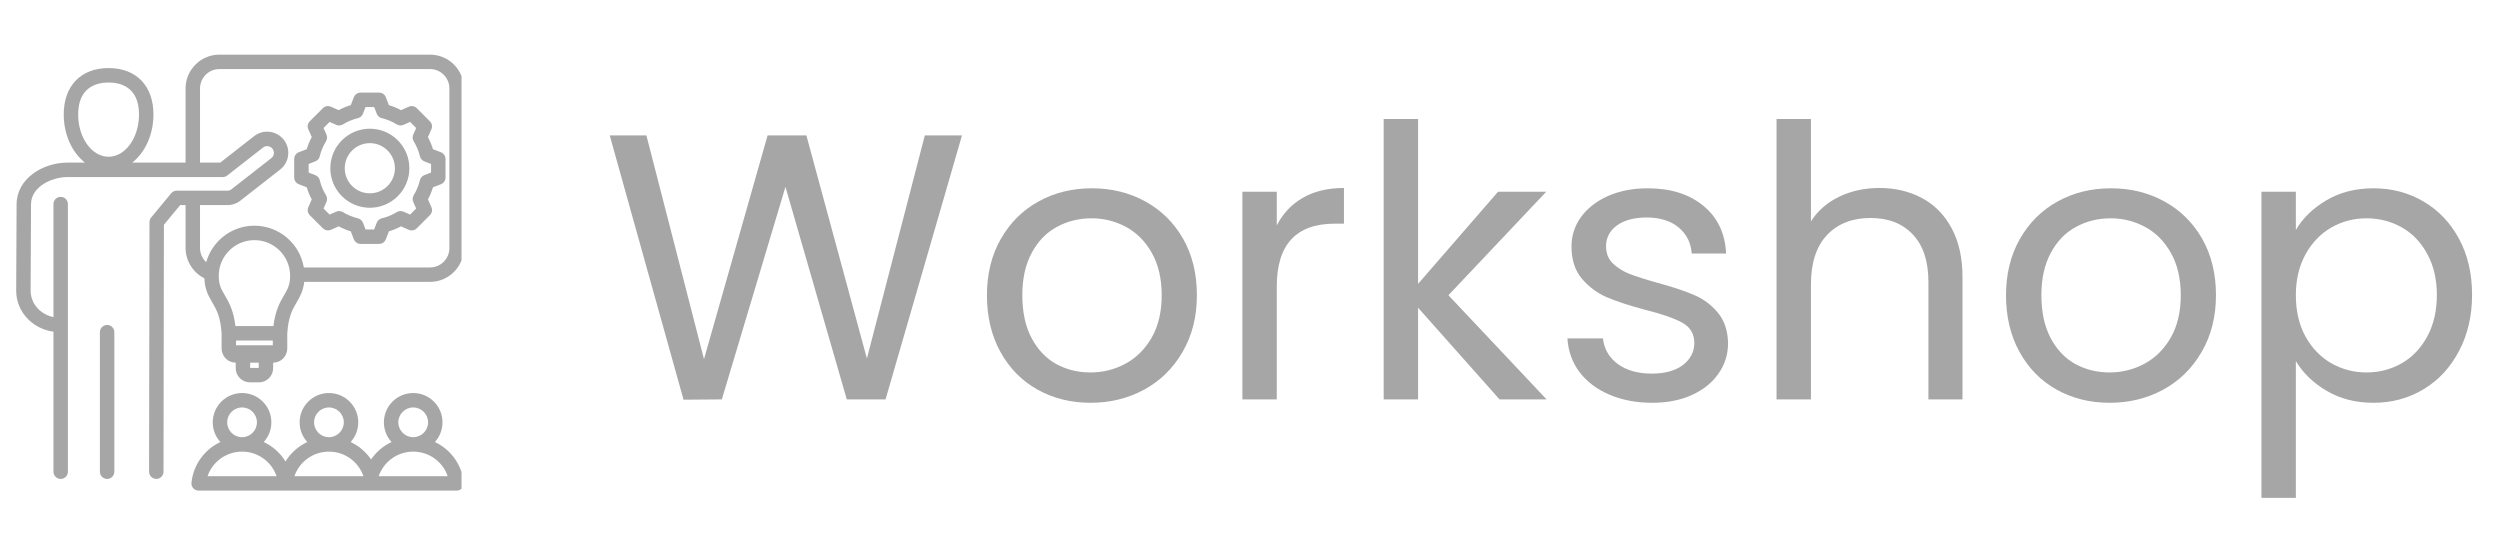
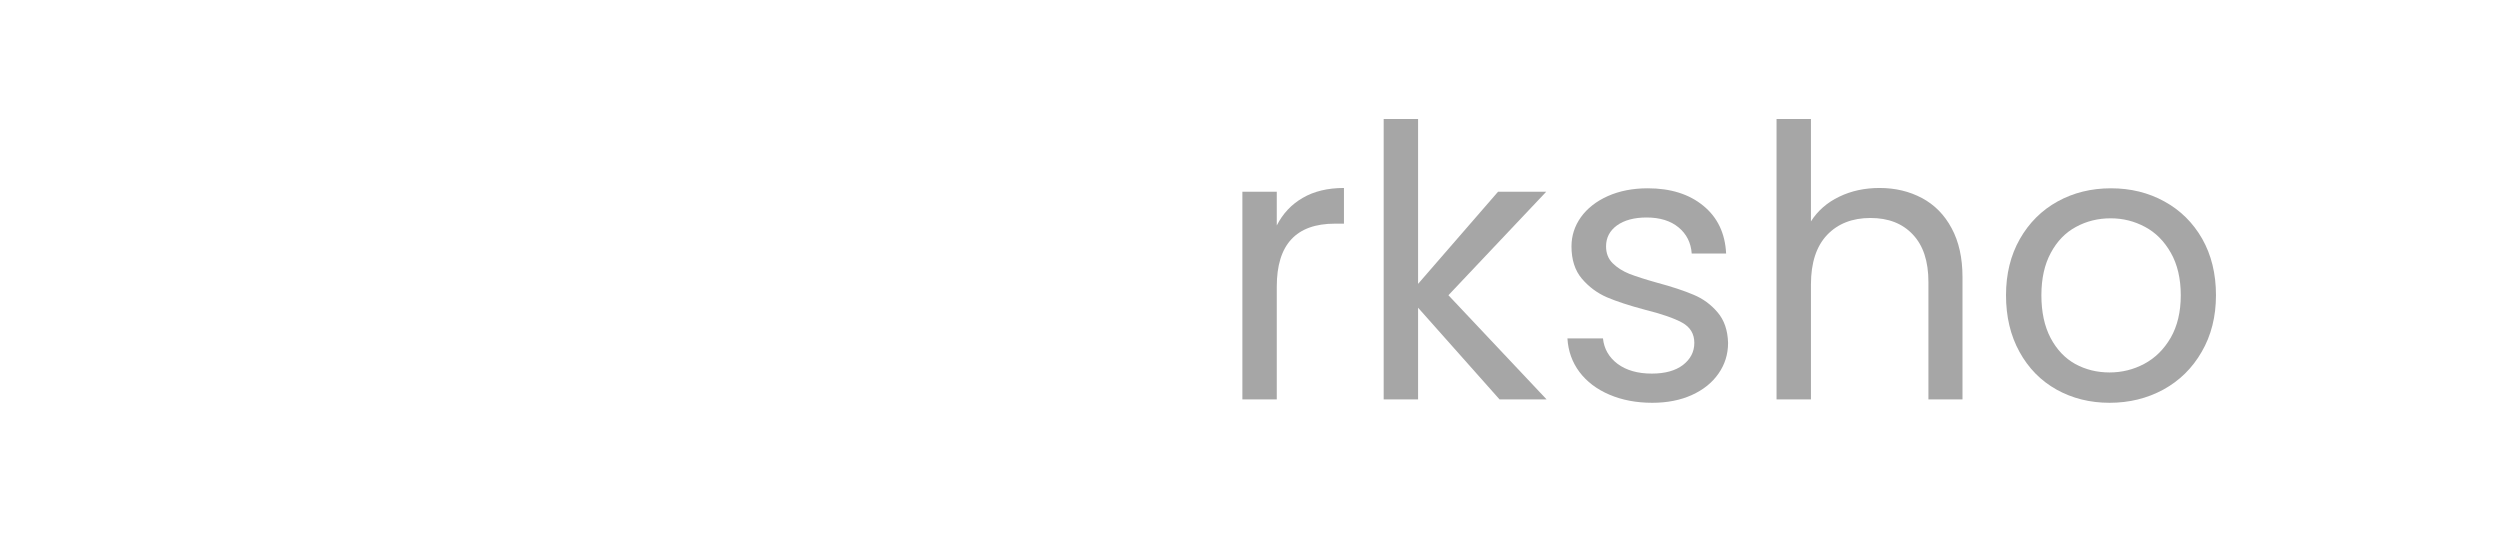
<svg xmlns="http://www.w3.org/2000/svg" width="321" zoomAndPan="magnify" viewBox="0 0 240.75 53.25" height="71" preserveAspectRatio="xMidYMid meet" version="1.0">
  <defs>
    <g />
    <clipPath id="60f0ea3488">
-       <path d="M 1.547 5.25 L 44.445 5.25 L 44.445 47.406 L 1.547 47.406 Z M 1.547 5.25 " clip-rule="nonzero" />
-     </clipPath>
+       </clipPath>
    <clipPath id="802b0fa1c7">
      <path d="M 217 18 L 238.953 18 L 238.953 48 L 217 48 Z M 217 18 " clip-rule="nonzero" />
    </clipPath>
  </defs>
  <g clip-path="url(#60f0ea3488)">
    <path fill="#a6a6a6" d="M 41.879 42.566 C 42.336 42.066 42.613 41.398 42.613 40.668 C 42.613 39.113 41.348 37.848 39.793 37.848 C 38.234 37.848 36.969 39.113 36.969 40.668 C 36.969 41.398 37.246 42.066 37.703 42.566 C 36.906 42.941 36.227 43.523 35.734 44.246 C 35.242 43.523 34.562 42.941 33.766 42.566 C 34.223 42.066 34.5 41.398 34.5 40.668 C 34.5 39.113 33.234 37.848 31.676 37.848 C 30.121 37.848 28.855 39.113 28.855 40.668 C 28.855 41.398 29.133 42.066 29.59 42.566 C 28.723 42.973 27.992 43.625 27.492 44.441 C 26.996 43.625 26.266 42.973 25.398 42.566 C 25.855 42.066 26.133 41.398 26.133 40.668 C 26.133 39.113 24.867 37.848 23.312 37.848 C 21.754 37.848 20.488 39.113 20.488 40.668 C 20.488 41.398 20.766 42.066 21.223 42.566 C 19.719 43.273 18.625 44.723 18.438 46.477 C 18.414 46.672 18.48 46.871 18.609 47.016 C 18.742 47.164 18.93 47.246 19.129 47.246 L 43.973 47.246 C 44.172 47.246 44.359 47.164 44.492 47.016 C 44.625 46.871 44.688 46.672 44.664 46.477 C 44.477 44.723 43.387 43.273 41.879 42.566 Z M 21.879 40.668 C 21.879 39.879 22.523 39.238 23.312 39.238 C 24.102 39.238 24.742 39.879 24.742 40.668 C 24.742 41.461 24.102 42.102 23.312 42.102 C 22.523 42.102 21.879 41.461 21.879 40.668 Z M 19.988 45.855 C 20.469 44.465 21.781 43.492 23.312 43.492 C 24.84 43.492 26.156 44.465 26.633 45.855 Z M 38.359 40.668 C 38.359 39.879 39.004 39.238 39.793 39.238 C 40.582 39.238 41.223 39.879 41.223 40.668 C 41.223 41.461 40.582 42.102 39.793 42.102 C 39.004 42.102 38.359 41.461 38.359 40.668 Z M 30.246 40.668 C 30.246 39.879 30.887 39.238 31.676 39.238 C 32.465 39.238 33.109 39.879 33.109 40.668 C 33.109 41.461 32.465 42.102 31.676 42.102 C 30.887 42.102 30.246 41.461 30.246 40.668 Z M 31.676 43.492 C 33.207 43.492 34.52 44.465 34.996 45.855 L 28.355 45.855 C 28.832 44.465 30.148 43.492 31.676 43.492 Z M 36.469 45.855 C 36.949 44.465 38.262 43.492 39.793 43.492 C 41.32 43.492 42.637 44.465 43.113 45.855 Z M 11.012 31.988 L 11.012 45.426 C 11.012 45.809 10.699 46.121 10.316 46.121 C 9.934 46.121 9.621 45.809 9.621 45.426 L 9.621 31.988 C 9.621 31.605 9.934 31.293 10.316 31.293 C 10.699 31.293 11.012 31.605 11.012 31.988 Z M 41.414 5.262 L 21.125 5.262 C 19.332 5.262 17.871 6.723 17.871 8.516 L 17.871 15.66 L 12.734 15.66 C 13.961 14.695 14.777 12.977 14.777 11.023 C 14.777 8.266 13.125 6.555 10.457 6.555 C 7.793 6.555 6.137 8.266 6.137 11.023 C 6.137 12.977 6.953 14.695 8.18 15.66 L 6.48 15.66 C 4.141 15.66 1.613 17.188 1.598 19.652 L 1.559 27.98 C 1.551 29.012 1.961 29.992 2.707 30.742 C 3.359 31.398 4.227 31.82 5.148 31.941 L 5.148 45.426 C 5.148 45.809 5.461 46.121 5.844 46.121 C 6.227 46.121 6.539 45.809 6.539 45.426 L 6.539 19.652 C 6.539 19.266 6.227 18.957 5.844 18.957 C 5.461 18.957 5.148 19.266 5.148 19.652 L 5.148 30.535 C 4.598 30.426 4.086 30.156 3.691 29.762 C 3.211 29.277 2.945 28.645 2.949 27.988 L 2.988 19.66 C 3 17.957 5.023 17.051 6.48 17.051 L 21.449 17.051 C 21.605 17.051 21.758 17 21.879 16.902 L 25.328 14.211 C 25.465 14.102 25.633 14.055 25.805 14.078 C 25.977 14.098 26.129 14.184 26.238 14.32 C 26.344 14.457 26.391 14.629 26.371 14.801 C 26.348 14.973 26.262 15.125 26.125 15.23 L 22.398 18.145 C 22.383 18.156 22.367 18.168 22.352 18.184 C 22.23 18.297 22.074 18.359 21.906 18.359 L 17.023 18.359 C 16.816 18.359 16.621 18.449 16.488 18.609 L 14.555 20.949 C 14.453 21.074 14.395 21.23 14.395 21.391 L 14.355 45.422 C 14.355 45.809 14.668 46.117 15.051 46.121 C 15.434 46.121 15.746 45.809 15.746 45.426 L 15.785 21.645 L 17.352 19.75 L 17.871 19.75 L 17.871 23.887 C 17.871 25.125 18.594 26.258 19.68 26.801 C 19.727 27.902 20.094 28.527 20.445 29.129 C 20.836 29.801 21.242 30.492 21.34 32.121 L 21.34 33.559 C 21.34 34.309 21.949 34.922 22.699 34.926 L 22.699 35.453 C 22.699 36.207 23.312 36.82 24.066 36.82 L 24.938 36.82 C 25.691 36.82 26.305 36.207 26.305 35.453 L 26.305 34.926 C 27.055 34.922 27.664 34.309 27.664 33.559 L 27.664 32.121 C 27.762 30.488 28.168 29.801 28.559 29.129 C 28.871 28.594 29.195 28.035 29.297 27.145 L 41.414 27.145 C 43.211 27.145 44.668 25.684 44.668 23.887 L 44.668 8.516 C 44.668 6.723 43.211 5.262 41.414 5.262 Z M 7.527 11.023 C 7.527 8.344 9.363 7.945 10.457 7.945 C 11.551 7.945 13.387 8.344 13.387 11.023 C 13.387 13.266 12.074 15.094 10.457 15.094 C 8.84 15.094 7.527 13.266 7.527 11.023 Z M 22.73 33.25 L 22.73 32.793 L 26.273 32.793 L 26.273 33.25 Z M 24.09 35.43 L 24.09 34.926 L 24.914 34.926 L 24.914 35.43 Z M 27.355 28.43 C 26.977 29.078 26.516 29.867 26.332 31.402 L 22.672 31.402 C 22.488 29.867 22.027 29.078 21.648 28.43 C 21.309 27.852 21.066 27.438 21.066 26.559 C 21.066 24.664 22.609 23.125 24.5 23.125 C 26.395 23.125 27.938 24.664 27.938 26.559 C 27.938 27.438 27.695 27.852 27.355 28.43 Z M 43.277 23.887 C 43.277 24.914 42.441 25.754 41.414 25.754 L 29.258 25.754 C 28.875 23.473 26.887 21.734 24.5 21.734 C 22.297 21.734 20.43 23.223 19.859 25.246 C 19.488 24.902 19.262 24.41 19.262 23.887 L 19.262 19.75 L 21.906 19.75 C 22.414 19.75 22.898 19.562 23.273 19.223 L 26.98 16.328 C 27.867 15.637 28.023 14.352 27.332 13.465 C 26.996 13.035 26.516 12.762 25.973 12.695 C 25.434 12.629 24.898 12.777 24.469 13.113 L 21.211 15.66 L 19.262 15.66 L 19.262 8.516 C 19.262 7.488 20.098 6.652 21.125 6.652 L 41.414 6.652 C 42.441 6.652 43.277 7.488 43.277 8.516 Z M 42.457 14.66 L 41.695 14.367 C 41.574 13.965 41.41 13.574 41.211 13.203 L 41.543 12.453 C 41.66 12.191 41.602 11.883 41.398 11.68 L 40.137 10.418 C 39.934 10.215 39.625 10.16 39.363 10.277 L 38.617 10.609 C 38.242 10.406 37.855 10.246 37.449 10.125 L 37.156 9.363 C 37.055 9.094 36.797 8.918 36.508 8.918 L 34.723 8.918 C 34.438 8.918 34.18 9.094 34.074 9.363 L 33.781 10.125 C 33.379 10.246 32.988 10.406 32.617 10.609 L 31.867 10.277 C 31.605 10.16 31.297 10.215 31.094 10.418 L 29.832 11.68 C 29.629 11.883 29.574 12.191 29.691 12.457 L 30.023 13.203 C 29.82 13.574 29.66 13.965 29.539 14.367 L 28.777 14.66 C 28.508 14.766 28.332 15.023 28.332 15.309 L 28.332 17.094 C 28.332 17.383 28.508 17.641 28.777 17.742 L 29.539 18.035 C 29.66 18.441 29.82 18.832 30.023 19.203 L 29.691 19.949 C 29.574 20.211 29.629 20.52 29.832 20.723 L 31.094 21.984 C 31.297 22.188 31.605 22.246 31.867 22.129 L 32.617 21.797 C 32.988 21.996 33.379 22.156 33.781 22.281 L 34.074 23.043 C 34.18 23.312 34.438 23.488 34.723 23.488 L 36.508 23.488 C 36.797 23.488 37.055 23.312 37.156 23.043 L 37.449 22.281 C 37.855 22.16 38.246 21.996 38.617 21.797 L 39.363 22.129 C 39.625 22.246 39.934 22.188 40.137 21.984 L 41.398 20.723 C 41.602 20.52 41.66 20.211 41.543 19.949 L 41.211 19.203 C 41.41 18.832 41.57 18.441 41.695 18.035 L 42.457 17.742 C 42.727 17.641 42.902 17.383 42.902 17.094 L 42.902 15.309 C 42.902 15.023 42.727 14.766 42.457 14.66 Z M 41.512 16.617 L 40.863 16.867 C 40.652 16.949 40.492 17.129 40.438 17.352 C 40.316 17.863 40.117 18.348 39.84 18.797 C 39.719 18.992 39.703 19.234 39.797 19.445 L 40.078 20.078 L 39.492 20.664 L 38.859 20.383 C 38.648 20.289 38.406 20.305 38.211 20.426 C 37.762 20.703 37.277 20.902 36.766 21.023 C 36.543 21.078 36.363 21.238 36.281 21.449 L 36.031 22.098 L 35.203 22.098 L 34.953 21.449 C 34.871 21.238 34.688 21.078 34.465 21.023 C 33.957 20.902 33.469 20.703 33.023 20.426 C 32.828 20.305 32.586 20.289 32.375 20.383 L 31.742 20.664 L 31.156 20.078 L 31.438 19.445 C 31.531 19.234 31.512 18.992 31.395 18.797 C 31.117 18.352 30.914 17.863 30.793 17.352 C 30.742 17.129 30.582 16.949 30.367 16.867 L 29.723 16.617 L 29.723 15.789 L 30.367 15.539 C 30.582 15.457 30.742 15.273 30.793 15.051 C 30.914 14.543 31.117 14.055 31.395 13.609 C 31.512 13.414 31.531 13.172 31.438 12.961 L 31.156 12.328 L 31.742 11.742 L 32.375 12.023 C 32.586 12.117 32.828 12.098 33.023 11.98 C 33.469 11.703 33.957 11.504 34.465 11.379 C 34.688 11.328 34.871 11.168 34.953 10.953 L 35.203 10.309 L 36.031 10.309 L 36.281 10.953 C 36.363 11.168 36.543 11.328 36.77 11.379 C 37.277 11.5 37.762 11.703 38.211 11.98 C 38.406 12.098 38.648 12.117 38.859 12.023 L 39.492 11.742 L 40.078 12.328 L 39.797 12.961 C 39.703 13.172 39.719 13.414 39.84 13.609 C 40.117 14.055 40.316 14.539 40.438 15.051 C 40.492 15.273 40.652 15.457 40.863 15.539 L 41.512 15.789 Z M 35.617 12.395 C 33.516 12.395 31.809 14.102 31.809 16.203 C 31.809 18.301 33.516 20.008 35.617 20.008 C 37.715 20.008 39.422 18.301 39.422 16.203 C 39.422 14.102 37.715 12.395 35.617 12.395 Z M 35.617 18.617 C 34.285 18.617 33.199 17.535 33.199 16.203 C 33.199 14.871 34.285 13.785 35.617 13.785 C 36.949 13.785 38.031 14.871 38.031 16.203 C 38.031 17.535 36.949 18.617 35.617 18.617 Z M 35.617 18.617 " fill-opacity="1" fill-rule="nonzero" />
  </g>
  <g fill="#a6a6a6" fill-opacity="1">
    <g transform="translate(57.873, 38.461)">
      <g>
-         <path d="M 34.766 -25.422 L 27.406 0 L 23.672 0 L 17.766 -20.469 L 11.641 0 L 7.953 0.031 L 0.844 -25.422 L 4.375 -25.422 L 9.922 -3.875 L 16.047 -25.422 L 19.781 -25.422 L 25.609 -3.938 L 31.188 -25.422 Z M 34.766 -25.422 " />
-       </g>
+         </g>
    </g>
  </g>
  <g fill="#a6a6a6" fill-opacity="1">
    <g transform="translate(93.48, 38.461)">
      <g>
-         <path d="M 11.531 0.328 C 9.656 0.328 7.957 -0.094 6.438 -0.938 C 4.914 -1.789 3.723 -3.004 2.859 -4.578 C 1.992 -6.148 1.562 -7.969 1.562 -10.031 C 1.562 -12.07 2.004 -13.875 2.891 -15.438 C 3.785 -17.008 5 -18.219 6.531 -19.062 C 8.062 -19.906 9.773 -20.328 11.672 -20.328 C 13.566 -20.328 15.281 -19.906 16.812 -19.062 C 18.352 -18.219 19.566 -17.02 20.453 -15.469 C 21.336 -13.914 21.781 -12.102 21.781 -10.031 C 21.781 -7.969 21.32 -6.148 20.406 -4.578 C 19.5 -3.004 18.266 -1.789 16.703 -0.938 C 15.148 -0.094 13.426 0.328 11.531 0.328 Z M 11.531 -2.594 C 12.719 -2.594 13.832 -2.867 14.875 -3.422 C 15.926 -3.984 16.773 -4.82 17.422 -5.938 C 18.066 -7.062 18.391 -8.426 18.391 -10.031 C 18.391 -11.633 18.07 -12.992 17.438 -14.109 C 16.801 -15.234 15.973 -16.066 14.953 -16.609 C 13.93 -17.16 12.828 -17.438 11.641 -17.438 C 10.422 -17.438 9.305 -17.16 8.297 -16.609 C 7.285 -16.066 6.477 -15.234 5.875 -14.109 C 5.27 -12.992 4.969 -11.633 4.969 -10.031 C 4.969 -8.406 5.266 -7.031 5.859 -5.906 C 6.453 -4.789 7.242 -3.957 8.234 -3.406 C 9.234 -2.863 10.332 -2.594 11.531 -2.594 Z M 11.531 -2.594 " />
-       </g>
+         </g>
    </g>
  </g>
  <g fill="#a6a6a6" fill-opacity="1">
    <g transform="translate(116.829, 38.461)">
      <g>
        <path d="M 6.125 -16.75 C 6.707 -17.895 7.539 -18.781 8.625 -19.406 C 9.707 -20.039 11.031 -20.359 12.594 -20.359 L 12.594 -16.922 L 11.719 -16.922 C 7.988 -16.922 6.125 -14.906 6.125 -10.875 L 6.125 0 L 2.812 0 L 2.812 -20 L 6.125 -20 Z M 6.125 -16.75 " />
      </g>
    </g>
  </g>
  <g fill="#a6a6a6" fill-opacity="1">
    <g transform="translate(130.436, 38.461)">
      <g>
        <path d="M 13.969 0 L 6.125 -8.828 L 6.125 0 L 2.812 0 L 2.812 -27 L 6.125 -27 L 6.125 -11.125 L 13.828 -20 L 18.469 -20 L 9.047 -10.031 L 18.5 0 Z M 13.969 0 " />
      </g>
    </g>
  </g>
  <g fill="#a6a6a6" fill-opacity="1">
    <g transform="translate(149.225, 38.461)">
      <g>
        <path d="M 9.891 0.328 C 8.359 0.328 6.984 0.066 5.766 -0.453 C 4.547 -0.973 3.582 -1.703 2.875 -2.641 C 2.176 -3.578 1.789 -4.656 1.719 -5.875 L 5.141 -5.875 C 5.242 -4.875 5.711 -4.055 6.547 -3.422 C 7.391 -2.797 8.488 -2.484 9.844 -2.484 C 11.113 -2.484 12.113 -2.758 12.844 -3.312 C 13.57 -3.875 13.938 -4.582 13.938 -5.438 C 13.938 -6.312 13.547 -6.961 12.766 -7.391 C 11.992 -7.816 10.789 -8.234 9.156 -8.641 C 7.676 -9.035 6.469 -9.43 5.531 -9.828 C 4.594 -10.234 3.785 -10.832 3.109 -11.625 C 2.441 -12.414 2.109 -13.453 2.109 -14.734 C 2.109 -15.754 2.41 -16.691 3.016 -17.547 C 3.629 -18.398 4.492 -19.078 5.609 -19.578 C 6.734 -20.078 8.016 -20.328 9.453 -20.328 C 11.66 -20.328 13.445 -19.766 14.812 -18.641 C 16.176 -17.523 16.906 -15.992 17 -14.047 L 13.688 -14.047 C 13.613 -15.086 13.191 -15.926 12.422 -16.562 C 11.66 -17.195 10.633 -17.516 9.344 -17.516 C 8.145 -17.516 7.191 -17.258 6.484 -16.75 C 5.785 -16.238 5.438 -15.566 5.438 -14.734 C 5.438 -14.078 5.648 -13.535 6.078 -13.109 C 6.504 -12.691 7.035 -12.352 7.672 -12.094 C 8.316 -11.844 9.211 -11.555 10.359 -11.234 C 11.797 -10.848 12.961 -10.461 13.859 -10.078 C 14.766 -9.703 15.535 -9.141 16.172 -8.391 C 16.816 -7.641 17.156 -6.656 17.188 -5.438 C 17.188 -4.344 16.879 -3.359 16.266 -2.484 C 15.66 -1.609 14.805 -0.922 13.703 -0.422 C 12.598 0.078 11.328 0.328 9.891 0.328 Z M 9.891 0.328 " />
      </g>
    </g>
  </g>
  <g fill="#a6a6a6" fill-opacity="1">
    <g transform="translate(168.269, 38.461)">
      <g>
        <path d="M 12.734 -20.359 C 14.242 -20.359 15.602 -20.035 16.812 -19.391 C 18.031 -18.742 18.984 -17.773 19.672 -16.484 C 20.367 -15.203 20.719 -13.633 20.719 -11.781 L 20.719 0 L 17.438 0 L 17.438 -11.312 C 17.438 -13.301 16.938 -14.82 15.938 -15.875 C 14.945 -16.938 13.586 -17.469 11.859 -17.469 C 10.109 -17.469 8.711 -16.922 7.672 -15.828 C 6.641 -14.734 6.125 -13.145 6.125 -11.062 L 6.125 0 L 2.812 0 L 2.812 -27 L 6.125 -27 L 6.125 -17.141 C 6.781 -18.172 7.688 -18.961 8.844 -19.516 C 10 -20.078 11.297 -20.359 12.734 -20.359 Z M 12.734 -20.359 " />
      </g>
    </g>
  </g>
  <g fill="#a6a6a6" fill-opacity="1">
    <g transform="translate(191.617, 38.461)">
      <g>
        <path d="M 11.531 0.328 C 9.656 0.328 7.957 -0.094 6.438 -0.938 C 4.914 -1.789 3.723 -3.004 2.859 -4.578 C 1.992 -6.148 1.562 -7.969 1.562 -10.031 C 1.562 -12.07 2.004 -13.875 2.891 -15.438 C 3.785 -17.008 5 -18.219 6.531 -19.062 C 8.062 -19.906 9.773 -20.328 11.672 -20.328 C 13.566 -20.328 15.281 -19.906 16.812 -19.062 C 18.352 -18.219 19.566 -17.02 20.453 -15.469 C 21.336 -13.914 21.781 -12.102 21.781 -10.031 C 21.781 -7.969 21.32 -6.148 20.406 -4.578 C 19.5 -3.004 18.266 -1.789 16.703 -0.938 C 15.148 -0.094 13.426 0.328 11.531 0.328 Z M 11.531 -2.594 C 12.719 -2.594 13.832 -2.867 14.875 -3.422 C 15.926 -3.984 16.773 -4.82 17.422 -5.938 C 18.066 -7.062 18.391 -8.426 18.391 -10.031 C 18.391 -11.633 18.07 -12.992 17.438 -14.109 C 16.801 -15.234 15.973 -16.066 14.953 -16.609 C 13.93 -17.16 12.828 -17.438 11.641 -17.438 C 10.422 -17.438 9.305 -17.16 8.297 -16.609 C 7.285 -16.066 6.477 -15.234 5.875 -14.109 C 5.27 -12.992 4.969 -11.633 4.969 -10.031 C 4.969 -8.406 5.266 -7.031 5.859 -5.906 C 6.453 -4.789 7.242 -3.957 8.234 -3.406 C 9.234 -2.863 10.332 -2.594 11.531 -2.594 Z M 11.531 -2.594 " />
      </g>
    </g>
  </g>
  <g clip-path="url(#802b0fa1c7)">
    <g fill="#a6a6a6" fill-opacity="1">
      <g transform="translate(214.966, 38.461)">
        <g>
-           <path d="M 6.125 -16.312 C 6.781 -17.445 7.758 -18.398 9.062 -19.172 C 10.363 -19.941 11.879 -20.328 13.609 -20.328 C 15.379 -20.328 16.988 -19.898 18.438 -19.047 C 19.883 -18.191 21.02 -16.992 21.844 -15.453 C 22.676 -13.91 23.094 -12.113 23.094 -10.062 C 23.094 -8.051 22.676 -6.254 21.844 -4.672 C 21.02 -3.086 19.883 -1.859 18.438 -0.984 C 16.988 -0.109 15.379 0.328 13.609 0.328 C 11.91 0.328 10.41 -0.051 9.109 -0.812 C 7.805 -1.582 6.812 -2.539 6.125 -3.688 L 6.125 9.484 L 2.812 9.484 L 2.812 -20 L 6.125 -20 Z M 19.703 -10.062 C 19.703 -11.57 19.395 -12.883 18.781 -14 C 18.176 -15.125 17.359 -15.977 16.328 -16.562 C 15.297 -17.145 14.16 -17.438 12.922 -17.438 C 11.703 -17.438 10.57 -17.141 9.531 -16.547 C 8.5 -15.953 7.672 -15.086 7.047 -13.953 C 6.43 -12.828 6.125 -11.52 6.125 -10.031 C 6.125 -8.52 6.43 -7.195 7.047 -6.062 C 7.672 -4.938 8.5 -4.078 9.531 -3.484 C 10.57 -2.891 11.703 -2.594 12.922 -2.594 C 14.16 -2.594 15.297 -2.891 16.328 -3.484 C 17.359 -4.078 18.176 -4.938 18.781 -6.062 C 19.395 -7.195 19.703 -8.531 19.703 -10.062 Z M 19.703 -10.062 " />
-         </g>
+           </g>
      </g>
    </g>
  </g>
</svg>